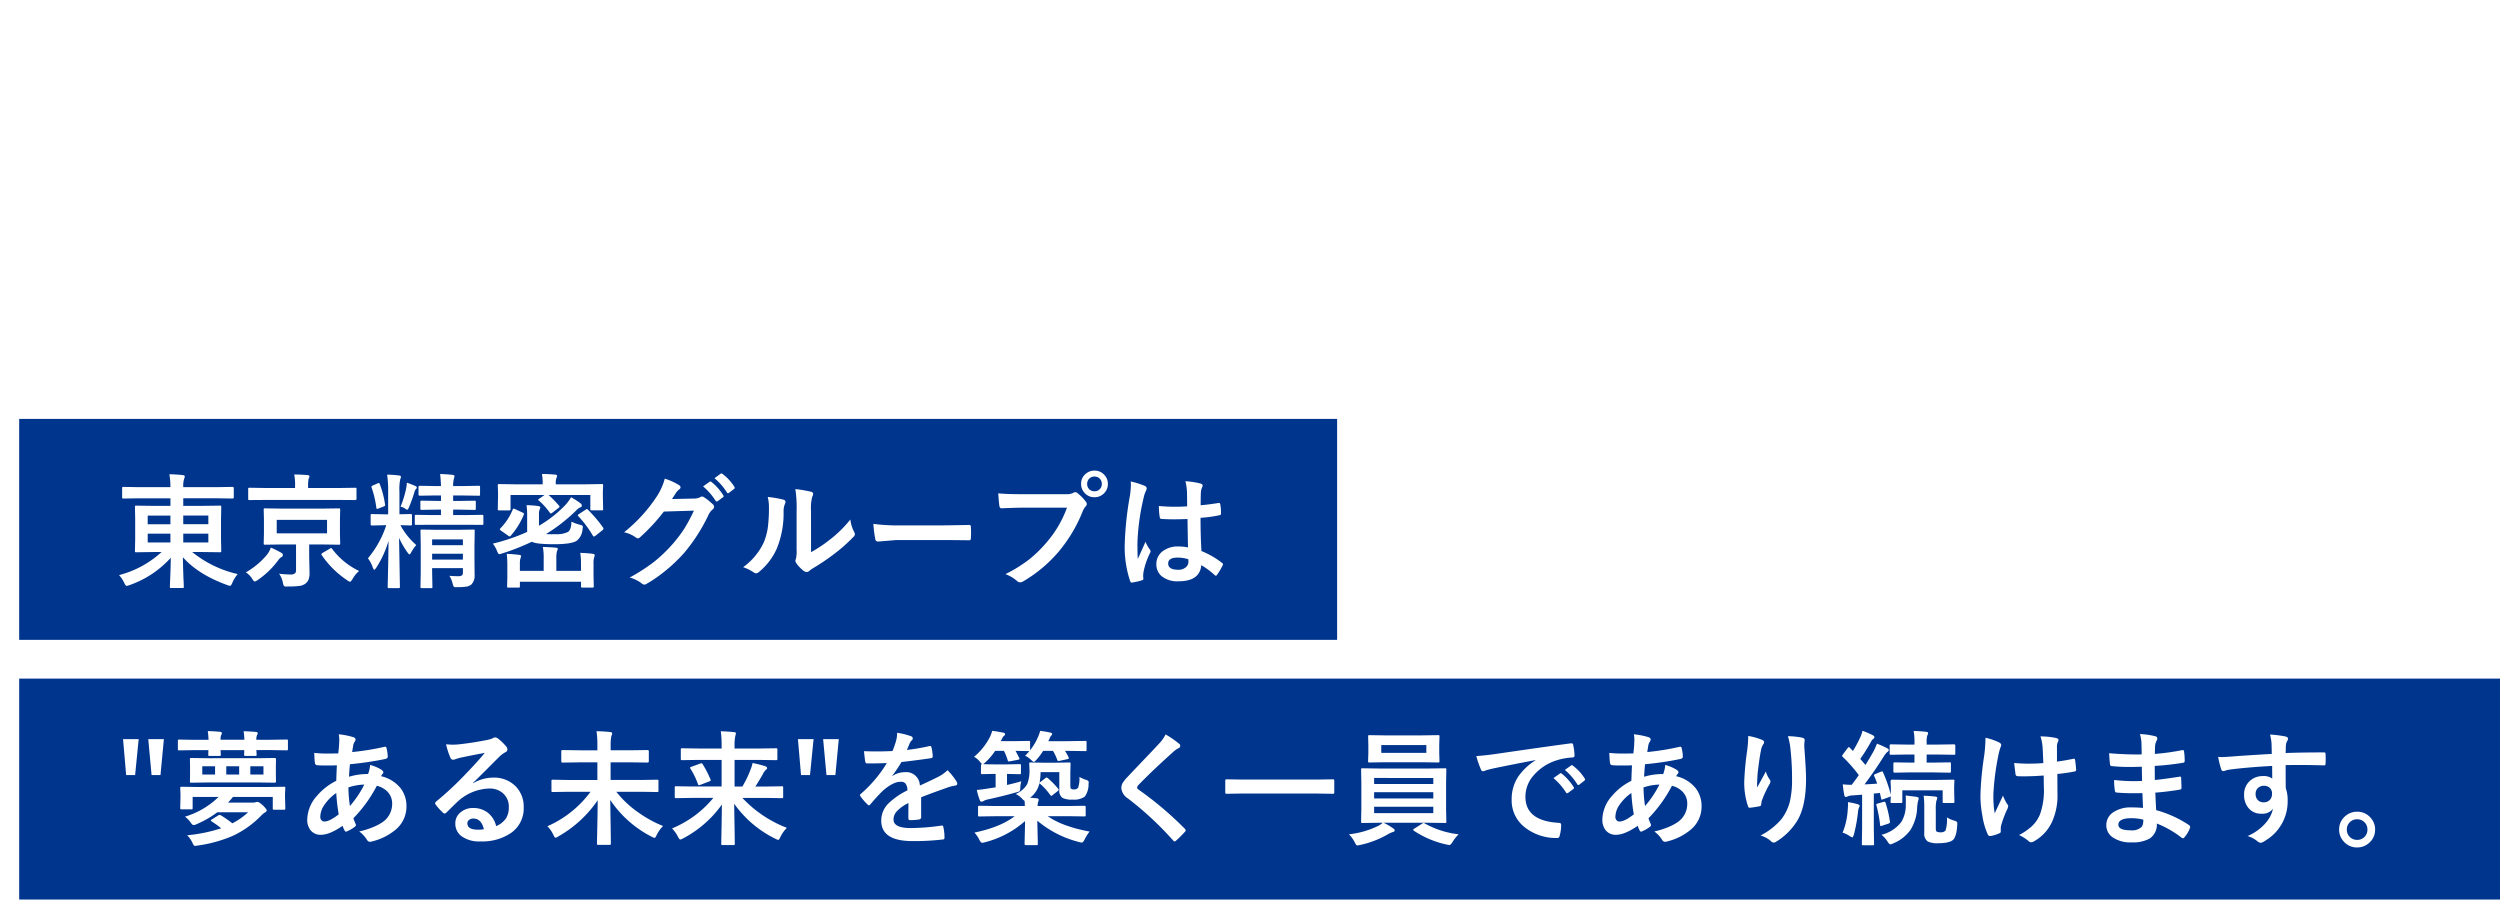
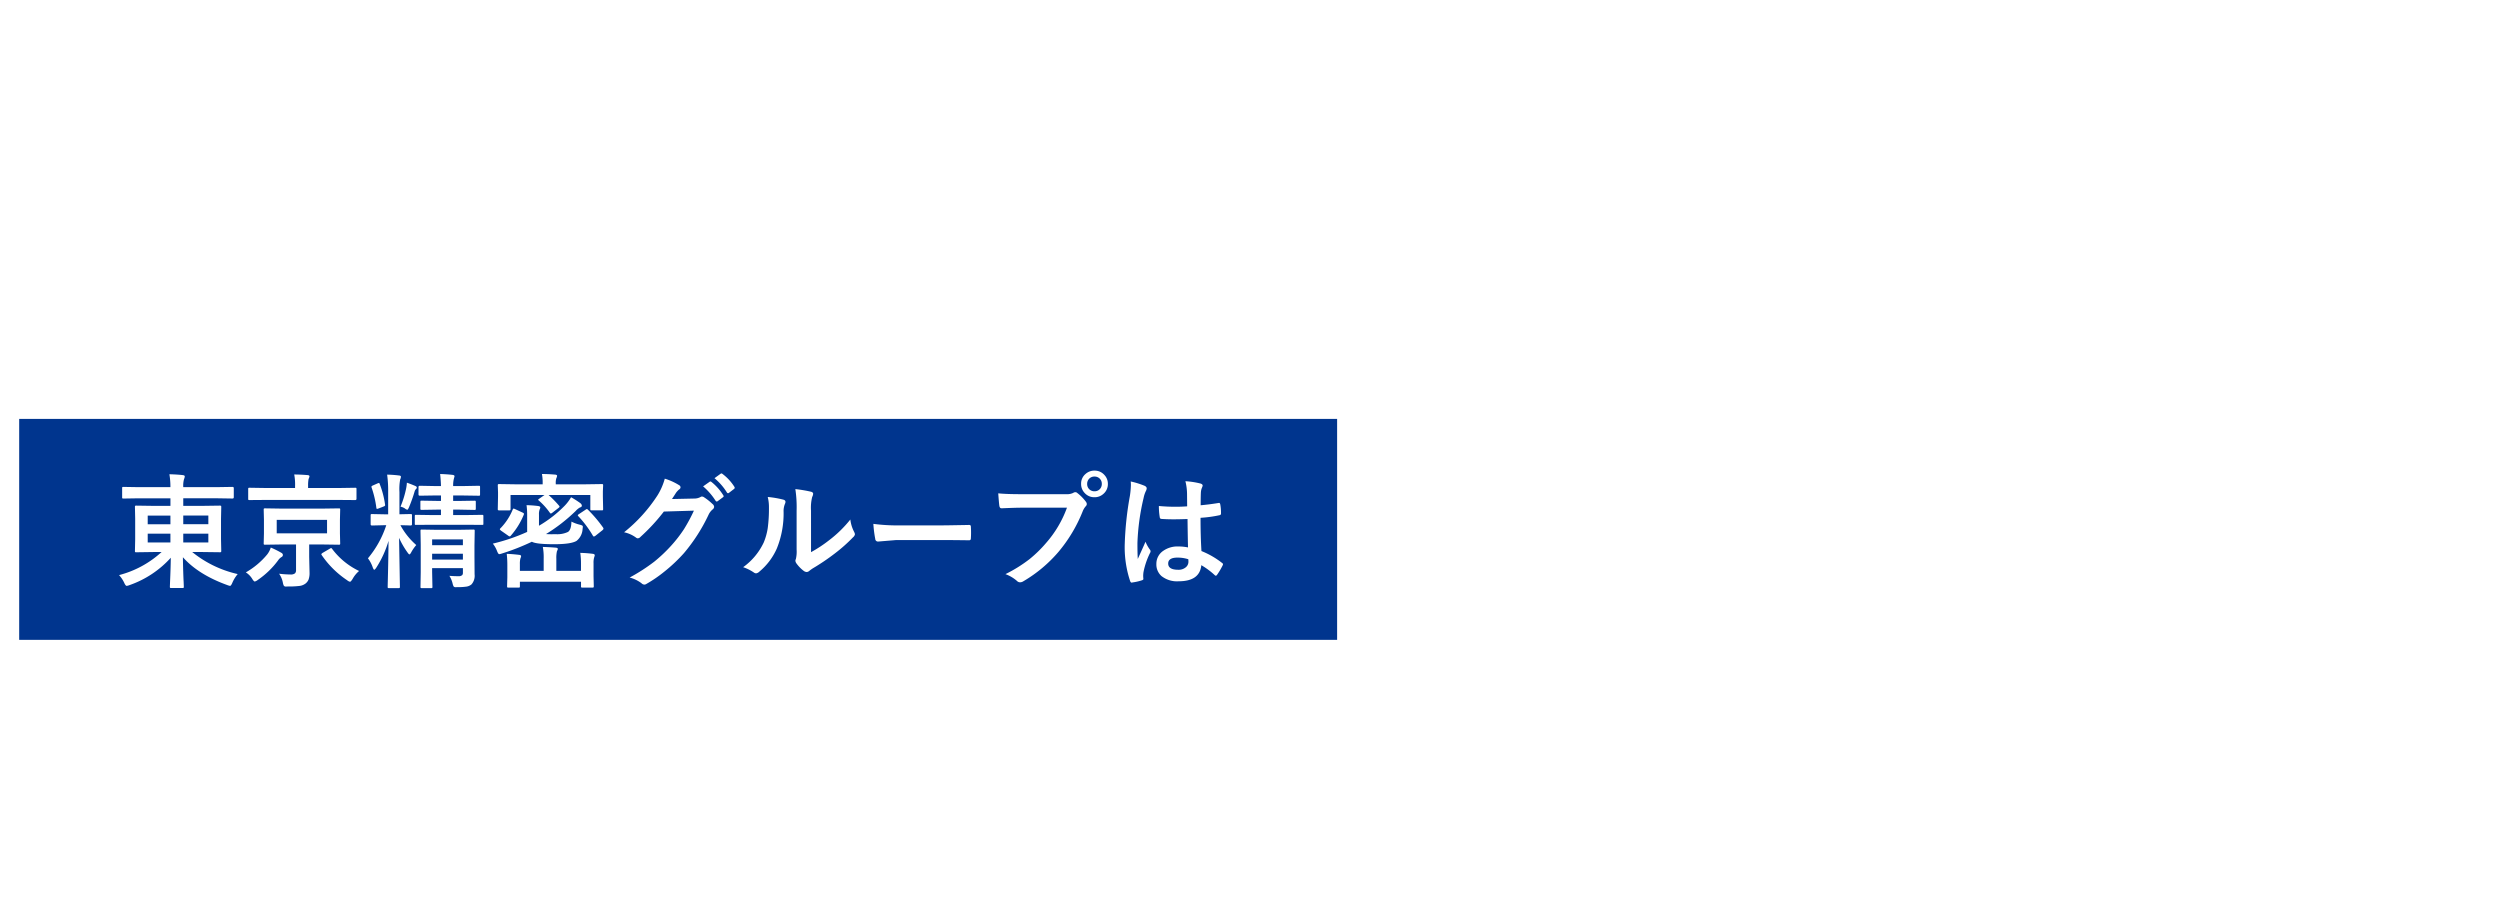
<svg xmlns="http://www.w3.org/2000/svg" width="644.95" height="232.068" viewBox="0 0 644.95 232.068">
  <defs>
    <filter id="Title_1" x="0" y="0" width="462.855" height="68.07" filterUnits="userSpaceOnUse">
      <feOffset dy="3" input="SourceAlpha" />
      <feGaussianBlur stdDeviation="3" result="blur" />
      <feFlood flood-color="#222" />
      <feComposite operator="in" in2="blur" />
      <feComposite in="SourceGraphic" />
    </filter>
  </defs>
  <g id="グループ_185746" data-name="グループ 185746" transform="translate(-155.05 -317.932)">
    <rect id="長方形_218735" data-name="長方形 218735" width="340" height="57" transform="translate(160 426)" fill="#00358e" />
-     <rect id="長方形_218738" data-name="長方形 218738" width="640" height="57" transform="translate(160 493)" fill="#00358e" />
    <g id="H1-60px" transform="translate(185.766 439.344)">
      <g id="グループ_167707" data-name="グループ 167707" transform="translate(-0.766 -33)">
        <path id="Title_1-2" data-name="Title 1" d="M5.844-20.641l-3.937.063q-.25,0-.3-.062a.538.538,0,0,1-.047-.281v-2.312q0-.25.063-.3a.538.538,0,0,1,.281-.047l3.938.063h8.172a19.157,19.157,0,0,0-.266-3.328q1.969.047,3.453.219.516.063.516.328a2.014,2.014,0,0,1-.187.7,6.246,6.246,0,0,0-.2,2.078h8.766l3.938-.062q.328,0,.328.344v2.313q0,.344-.328.344l-3.937-.062H17.328v1.953H22.3l4.438-.062q.281,0,.344.078a.63.63,0,0,1,.047.313l-.062,3v5.281l.063,3q0,.25-.062.3a.594.594,0,0,1-.328.055L22.3-6.781H19.641A28.549,28.549,0,0,0,31.375-1.094,8.762,8.762,0,0,0,30,1.125q-.344.828-.609.828a3.639,3.639,0,0,1-.734-.219Q21.2-.969,17.234-5.437q.031,2.484.141,5.344.016.422.047.938.047,1.172.047,1.3a.494.494,0,0,1-.062.313.583.583,0,0,1-.3.047H14.234q-.266,0-.312-.078a.488.488,0,0,1-.047-.281q0-.125.047-1.281.156-3.406.188-6.172A25.72,25.72,0,0,1,3.516,1.734a3.348,3.348,0,0,1-.766.219q-.3,0-.641-.766A7.9,7.9,0,0,0,.766-.828,25.851,25.851,0,0,0,11.734-6.781H9.656l-4.437.063q-.266,0-.312-.062a.583.583,0,0,1-.047-.3l.063-3v-5.281l-.062-3a.57.57,0,0,1,.063-.344.583.583,0,0,1,.3-.047l4.438.063h4.359v-1.953ZM23.8-9.25v-2.266H17.328V-9.25Zm0-6.937H17.328v2.234H23.8ZM8.156-9.25h5.859v-2.266H8.156Zm0-4.7h5.859v-2.234H8.156Zm34.688-4.031h10.2l4.406-.062q.266,0,.313.063a.583.583,0,0,1,.047.3l-.062,2.578v3.5l.063,2.578a.508.508,0,0,1-.055.3.508.508,0,0,1-.3.055l-4.406-.062H49.813V-5.5l.094,4.031a4.9,4.9,0,0,1-.25,1.781,2.566,2.566,0,0,1-.781,1.031,3.182,3.182,0,0,1-1.578.625,22.952,22.952,0,0,1-3.016.141l-.422.016a.666.666,0,0,1-.578-.2,2.721,2.721,0,0,1-.25-.766,5.93,5.93,0,0,0-.984-2.344,26.549,26.549,0,0,0,2.938.2A1.728,1.728,0,0,0,46.172-1.3a1.2,1.2,0,0,0,.25-.844V-8.734H42.844l-4.375.063a.57.57,0,0,1-.344-.062.583.583,0,0,1-.047-.3l.063-2.578v-3.5l-.062-2.578q0-.266.078-.312a.63.63,0,0,1,.313-.047Zm11.578,6.375v-3.469H41.438v3.469ZM38.531-20.219l-4.078.031a.531.531,0,0,1-.328-.062.408.408,0,0,1-.047-.25v-2.516q0-.25.063-.3a.689.689,0,0,1,.313-.047l4.078.063h7.641v-.547a13.78,13.78,0,0,0-.219-2.937q1.484,0,3.453.156.484.047.484.328a2.479,2.479,0,0,1-.234.672,9.285,9.285,0,0,0-.125,1.813v.516h8.063l4.063-.062a.494.494,0,0,1,.313.063.538.538,0,0,1,.047.281V-20.5q0,.313-.359.313l-4.062-.031ZM62.688-1.891A7.324,7.324,0,0,0,61.016.156q-.453.734-.672.734A1.7,1.7,0,0,1,59.609.5a24.158,24.158,0,0,1-6.562-6.484.456.456,0,0,1-.094-.234q0-.109.328-.344l1.844-1.078a.957.957,0,0,1,.359-.156q.125,0,.281.25A18.869,18.869,0,0,0,62.688-1.891Zm-29.219.359a19.887,19.887,0,0,0,5.5-4.609,5.634,5.634,0,0,0,.938-1.8,25.618,25.618,0,0,1,2.75,1.375.66.66,0,0,1,.375.547.635.635,0,0,1-.375.547,2.837,2.837,0,0,0-.875.859,21.7,21.7,0,0,1-5.2,5.016A2.362,2.362,0,0,1,35.8.828q-.266,0-.672-.672A5.137,5.137,0,0,0,33.469-1.531Zm52.516.891q1.063.094,2.3.094a1.337,1.337,0,0,0,1.031-.3,1.11,1.11,0,0,0,.156-.687V-2.625H81.531v1l.078,3.8a.494.494,0,0,1-.062.313.5.5,0,0,1-.266.047H78.875q-.25,0-.3-.078a.488.488,0,0,1-.047-.281l.063-3.734V-8.7l-.062-3.516q0-.266.063-.312a.538.538,0,0,1,.281-.047l3.844.063h5.594l3.813-.062a.57.57,0,0,1,.344.063.583.583,0,0,1,.047.3l-.062,3.766v2.813l.031,4.578a3.358,3.358,0,0,1-.8,2.625,2.657,2.657,0,0,1-1.25.563,14.619,14.619,0,0,1-2.375.141l-.422.016a.645.645,0,0,1-.562-.2,2.93,2.93,0,0,1-.266-.766A6.734,6.734,0,0,0,85.984-.641ZM81.531-4.828h7.938V-6.344H81.531Zm7.938-5.219H81.531v1.5h7.938ZM69.922-26.75a29.744,29.744,0,0,1,3.047.219q.516.047.516.328a1.891,1.891,0,0,1-.2.7,13.61,13.61,0,0,0-.187,3.234v5.75l2.875-.062q.25,0,.313.078a.63.63,0,0,1,.047.313v2.234q0,.328-.359.328l-.8-.031q-.812-.016-1.828-.047a18.417,18.417,0,0,0,4.094,5.125,10.3,10.3,0,0,0-1.312,1.891q-.281.516-.437.516-.172,0-.484-.453A22.316,22.316,0,0,1,73-10.437l.219,12.609q0,.25-.078.313a.583.583,0,0,1-.3.047H70.438a.531.531,0,0,1-.328-.062.583.583,0,0,1-.047-.3q0-.156.047-2.047.141-5.562.172-9.781a26.67,26.67,0,0,1-3.172,6.938q-.359.516-.516.516-.141,0-.375-.578a8.05,8.05,0,0,0-1.25-2.375A25.8,25.8,0,0,0,69.7-13.7h-.516l-3.156.078q-.359,0-.359-.328v-2.234a.57.57,0,0,1,.063-.344.583.583,0,0,1,.3-.047l3.156.063h1V-22.2A30.643,30.643,0,0,0,69.922-26.75Zm18.688,9.031H86.953v1.406h3.234l4.219-.062q.25,0,.3.078a.63.63,0,0,1,.047.313v1.891q0,.234-.062.281a.7.7,0,0,1-.281.031l-4.219-.031H81.672l-4.266.031a.531.531,0,0,1-.3-.047.447.447,0,0,1-.047-.266v-1.891a.57.57,0,0,1,.063-.344.538.538,0,0,1,.281-.047l4.266.063h2.141v-1.406H82.688l-3.828.063q-.266,0-.312-.062a.583.583,0,0,1-.047-.3v-1.656q0-.266.063-.312a.583.583,0,0,1,.3-.047l3.828.063h1.125v-1.406H82.406l-4.062.063q-.328,0-.328-.344v-1.859q0-.359.328-.359l4.063.078h1.406q-.047-1.656-.219-3.109,1.688.047,3.2.219.516.063.516.359,0,.016-.2.766a7.321,7.321,0,0,0-.156,1.766h2.516l4.078-.078q.25,0,.3.063a.583.583,0,0,1,.047.3v1.859q0,.25-.062.3a.538.538,0,0,1-.281.047l-4.078-.062H86.953v1.406h1.625l3.844-.062q.281,0,.328.063a.583.583,0,0,1,.047.3v1.656q0,.266-.062.313a.63.63,0,0,1-.312.047Zm-15.234-.766a25.171,25.171,0,0,0,1.484-4.875,10.335,10.335,0,0,0,.156-1.312q1.2.422,2.2.859.359.156.359.391a.574.574,0,0,1-.2.391,1.391,1.391,0,0,0-.375.672,39.261,39.261,0,0,1-1.437,4.031q-.281.641-.453.641a1.765,1.765,0,0,1-.641-.359A3.4,3.4,0,0,0,73.375-18.484Zm-4.344-.047-1.406.547a1.093,1.093,0,0,1-.312.078q-.141,0-.172-.3a26.083,26.083,0,0,0-1.219-5.187.906.906,0,0,1-.047-.234q0-.156.344-.312l1.234-.547a1.417,1.417,0,0,1,.359-.109q.109,0,.188.25a23.264,23.264,0,0,1,1.375,5.25.855.855,0,0,1,.031.188Q69.406-18.656,69.031-18.531Zm48.438,3.906a10.215,10.215,0,0,0,2.172.8,2.655,2.655,0,0,1,.625.219.39.39,0,0,1,.141.328,4.94,4.94,0,0,1-.062.547,4.157,4.157,0,0,1-1.562,3.078q-1.422.859-5.8.859-4.625,0-5.719-.641a58.917,58.917,0,0,1-7.812,3.063,2.61,2.61,0,0,1-.609.141q-.25,0-.547-.75a7.245,7.245,0,0,0-1.109-1.969,48.9,48.9,0,0,0,8.859-3.016v-4.25a20.038,20.038,0,0,0-.156-2.656,28.129,28.129,0,0,1,2.969.219q.578.094.578.359a1.057,1.057,0,0,1-.156.5,3.507,3.507,0,0,0-.187,1.375v2.859a31.4,31.4,0,0,0,6.625-5.156,11.329,11.329,0,0,0,1.656-2.2,22.871,22.871,0,0,1,2.391,1.531.927.927,0,0,1,.391.641q0,.344-.516.484a4.19,4.19,0,0,0-1.078.891,43.34,43.34,0,0,1-7.656,5.953q.563.047,1.406.047.484,0,1.063-.016a6.444,6.444,0,0,0,3.2-.578Q117.422-12.531,117.469-14.625Zm3.625-9.625,4.188-.062q.266,0,.313.063a.538.538,0,0,1,.047.281l-.062,1.547v1.313l.063,3.188a.57.57,0,0,1-.062.344.583.583,0,0,1-.3.047h-2.625q-.219,0-.266-.078a.63.63,0,0,1-.047-.312V-21.5H111.563a27.014,27.014,0,0,1,2.7,2.75.5.5,0,0,1,.141.266q0,.109-.25.313l-1.609,1.25a1.673,1.673,0,0,1-.375.219q-.094,0-.3-.25a17.277,17.277,0,0,0-2.812-3.109q-.172-.125-.172-.2,0-.094.328-.312l1.313-.922h-8.766v3.578q0,.281-.078.344a.63.63,0,0,1-.312.047H98.859q-.281,0-.344-.078a.63.63,0,0,1-.047-.312l.063-3.187V-22.2l-.062-1.766q0-.25.078-.3a.63.63,0,0,1,.313-.047l4.188.063h7v-.3a12.492,12.492,0,0,0-.187-2.359q1.578,0,3.391.156.516.047.516.313a1.907,1.907,0,0,1-.187.609,3.872,3.872,0,0,0-.156,1.328v.25ZM119.75-6.562a30.118,30.118,0,0,1,3.281.25q.453.063.453.391a3.984,3.984,0,0,1-.156.547,4.749,4.749,0,0,0-.156,1.469V-.516l.063,2.563q0,.25-.078.3a.63.63,0,0,1-.312.047H120.3a.494.494,0,0,1-.312-.062.538.538,0,0,1-.047-.281V.891H104.172V2.047q0,.25-.062.3a.583.583,0,0,1-.3.047h-2.594q-.25,0-.3-.062a.538.538,0,0,1-.047-.281l.063-2.312v-3.25a24.483,24.483,0,0,0-.156-2.8q1.469.047,3.25.266.453.047.453.344a.9.9,0,0,1-.078.344,1.355,1.355,0,0,0-.109.3,5.292,5.292,0,0,0-.125,1.344v1.8h6.141V-5.062a14.687,14.687,0,0,0-.219-3.031q1.688.047,3.359.188.516.047.516.359a4.208,4.208,0,0,1-.234.563,7.654,7.654,0,0,0-.156,1.922v3.141h6.359V-3.875A18.347,18.347,0,0,0,119.75-6.562ZM102.313-17.719q.094-.266.219-.266a1.2,1.2,0,0,1,.391.125l1.953.906q.344.156.344.328a.72.72,0,0,1-.062.25A19.03,19.03,0,0,1,101.828-11a.378.378,0,0,1-.281.188.691.691,0,0,1-.391-.187l-1.828-1.281Q99-12.531,99-12.656a.384.384,0,0,1,.141-.234A14.91,14.91,0,0,0,102.313-17.719Zm19.391,0a34.966,34.966,0,0,1,3.938,4.641.63.63,0,0,1,.094.281q0,.156-.266.391l-1.812,1.438a1.062,1.062,0,0,1-.391.188q-.109,0-.25-.187A27.7,27.7,0,0,0,119.266-16a.428.428,0,0,1-.156-.25q0-.125.313-.328l1.672-1.109a1.243,1.243,0,0,1,.359-.187A.6.6,0,0,1,121.7-17.719Zm21.7-2.734,5.75-.125a3.34,3.34,0,0,0,1.609-.391.63.63,0,0,1,.406-.125.951.951,0,0,1,.516.188,14.528,14.528,0,0,1,2.172,1.734,1,1,0,0,1,.422.734.906.906,0,0,1-.391.672,3.987,3.987,0,0,0-1.047,1.375A44.846,44.846,0,0,1,146.5-6.5a41.137,41.137,0,0,1-5.047,4.766,33.869,33.869,0,0,1-4.672,3.2.961.961,0,0,1-.516.156,1.128,1.128,0,0,1-.734-.359A8.745,8.745,0,0,0,132.484-.2,46.468,46.468,0,0,0,138.844-4.3a38.7,38.7,0,0,0,4.3-4.062,34.407,34.407,0,0,0,3.375-4.344,43.539,43.539,0,0,0,2.547-4.75l-7.75.234a49.553,49.553,0,0,1-6.047,6.547.964.964,0,0,1-.672.359.751.751,0,0,1-.469-.187,7.911,7.911,0,0,0-3.078-1.375,39.982,39.982,0,0,0,8.609-9.5,16.05,16.05,0,0,0,1.891-4.328,15.571,15.571,0,0,1,3.734,1.7.632.632,0,0,1,.328.531.636.636,0,0,1-.359.547,4.892,4.892,0,0,0-.8.859Q144.109-21.516,143.406-20.453Zm8.031-3.266,1.688-1.187a.294.294,0,0,1,.188-.078.506.506,0,0,1,.3.141,13.493,13.493,0,0,1,3.031,3.422.456.456,0,0,1,.094.234.347.347,0,0,1-.187.281l-1.344,1a.468.468,0,0,1-.25.094.382.382,0,0,1-.3-.2A16.5,16.5,0,0,0,151.438-23.719Zm2.938-2.109,1.594-1.156a.418.418,0,0,1,.2-.078.5.5,0,0,1,.281.141,12.384,12.384,0,0,1,3.047,3.3.484.484,0,0,1,.094.266.4.4,0,0,1-.187.313l-1.281.984a.441.441,0,0,1-.266.109.347.347,0,0,1-.281-.2A15.14,15.14,0,0,0,154.375-25.828ZM179.281-6.75a33.409,33.409,0,0,0,4.547-2.984,30.9,30.9,0,0,0,5.594-5.437,9.052,9.052,0,0,0,1,3.234,2.428,2.428,0,0,1,.188.547,1.271,1.271,0,0,1-.484.8,40.963,40.963,0,0,1-4.734,4.2A56.731,56.731,0,0,1,179.7-2.547q-.453.3-.922.672a1.036,1.036,0,0,1-.656.25,1.453,1.453,0,0,1-.672-.25,9,9,0,0,1-1.922-1.953,1.43,1.43,0,0,1-.281-.672,1.081,1.081,0,0,1,.125-.484,8.293,8.293,0,0,0,.188-2.437V-17.437a30.8,30.8,0,0,0-.328-5.578,33.829,33.829,0,0,1,4.016.672q.578.141.578.547a2.035,2.035,0,0,1-.25.813,11.561,11.561,0,0,0-.3,3.547ZM168.109-20.984a25.176,25.176,0,0,1,4.063.7q.516.141.516.578a1.123,1.123,0,0,1-.094.406,4.876,4.876,0,0,0-.391,2.172,24.1,24.1,0,0,1-1.734,9.406A16.265,16.265,0,0,1,165.922-1.7a1.5,1.5,0,0,1-.828.422,1.142,1.142,0,0,1-.609-.25,11.407,11.407,0,0,0-2.719-1.344,16.458,16.458,0,0,0,5.313-6.375,15.8,15.8,0,0,0,1.031-3.7,38.419,38.419,0,0,0,.313-5.344A10.58,10.58,0,0,0,168.109-20.984Zm27.25,6.938a47.251,47.251,0,0,0,6.906.391h10.313q1.516,0,3.906-.047,3.047-.047,3.453-.062h.156q.422,0,.422.453.047.734.047,1.516,0,.766-.047,1.5,0,.484-.453.484h-.125q-4.8-.062-7.141-.062H201.281l-4.7.391a.7.7,0,0,1-.734-.672A30.431,30.431,0,0,1,195.359-14.047Zm32.219-7.875q2.016.219,6.141.219h11.422a3.633,3.633,0,0,0,1.766-.328.988.988,0,0,1,.547-.187.723.723,0,0,1,.531.219,11.42,11.42,0,0,1,2.188,2.219,1.1,1.1,0,0,1,.25.625.889.889,0,0,1-.312.609,4.558,4.558,0,0,0-.75,1.266,37.99,37.99,0,0,1-6.2,10.406A35.484,35.484,0,0,1,234.078.75a1.608,1.608,0,0,1-.875.281,1.105,1.105,0,0,1-.8-.359,9.444,9.444,0,0,0-2.969-1.75,36.568,36.568,0,0,0,6.2-3.859,32.234,32.234,0,0,0,4.25-4.141,28.488,28.488,0,0,0,5.422-9.141H233.75q-1.812,0-5.281.156-.5.031-.609-.641Q227.75-19.5,227.578-21.922Zm24.828-5.859a3.3,3.3,0,0,1,2.563,1.125,3.28,3.28,0,0,1,.891,2.3,3.284,3.284,0,0,1-1.141,2.563,3.333,3.333,0,0,1-2.312.875,3.3,3.3,0,0,1-2.562-1.125,3.3,3.3,0,0,1-.891-2.312,3.225,3.225,0,0,1,1.141-2.562A3.367,3.367,0,0,1,252.406-27.781Zm0,1.531a1.821,1.821,0,0,0-1.422.609,1.87,1.87,0,0,0-.469,1.281,1.839,1.839,0,0,0,.609,1.438,1.834,1.834,0,0,0,1.281.469,1.821,1.821,0,0,0,1.422-.609,1.891,1.891,0,0,0,.469-1.3,1.821,1.821,0,0,0-.609-1.422A1.834,1.834,0,0,0,252.406-26.25ZM276.531-7.969q-.062-2.641-.125-7.328-2.25.078-3.516.078-1.719,0-3.078-.094-.531,0-.562-.422a17.032,17.032,0,0,1-.234-2.922q2.125.2,4.266.2,1.5,0,3.031-.109l-.031-3.359a14.231,14.231,0,0,0-.422-3.125,20.919,20.919,0,0,1,3.875.594q.578.172.578.547a2.124,2.124,0,0,1-.187.547,3.72,3.72,0,0,0-.266,1.125q-.062,1.078-.062,3.391,2.141-.187,4.547-.578a.878.878,0,0,1,.2-.031q.234,0,.313.406a11.257,11.257,0,0,1,.188,2.281.424.424,0,0,1-.359.484,31.809,31.809,0,0,1-4.922.672q0,4.719.234,8.578a21.659,21.659,0,0,1,5.313,3.063q.25.172.25.328a.945.945,0,0,1-.094.313A18.394,18.394,0,0,1,284-.859a.419.419,0,0,1-.3.188.431.431,0,0,1-.281-.156,19.684,19.684,0,0,0-3.453-2.562Q279.562.766,274.109.766a6.445,6.445,0,0,1-4.437-1.359,3.988,3.988,0,0,1-1.3-3.109,4.013,4.013,0,0,1,1.8-3.406,6.371,6.371,0,0,1,3.813-1.109A12.8,12.8,0,0,1,276.531-7.969Zm.078,3.047a9.131,9.131,0,0,0-2.781-.422q-2.406,0-2.406,1.531,0,1.609,2.594,1.609a2.844,2.844,0,0,0,2-.687,1.828,1.828,0,0,0,.625-1.391A5.343,5.343,0,0,0,276.609-4.922ZM261.75-24.984a21.325,21.325,0,0,1,3.641,1.141q.484.266.484.641a1.7,1.7,0,0,1-.219.7,7.387,7.387,0,0,0-.578,1.766,58.084,58.084,0,0,0-1.594,11.656q0,2.75.094,4.094.234-.531,1.047-2.328.578-1.266.938-2.125a9.379,9.379,0,0,0,1.125,2.016.734.734,0,0,1,.188.453,1.01,1.01,0,0,1-.187.516,19.587,19.587,0,0,0-1.641,4.859,7.026,7.026,0,0,0-.078.984,7,7,0,0,0,.047.719V.172q0,.219-.391.344a13.111,13.111,0,0,1-2.391.547.923.923,0,0,1-.25.047q-.234,0-.391-.422a27.6,27.6,0,0,1-1.375-9.766,83.047,83.047,0,0,1,1.313-12.141,21.827,21.827,0,0,0,.266-2.875A7.8,7.8,0,0,0,261.75-24.984Z" transform="translate(0 60.781)" fill="#fff" />
      </g>
    </g>
    <g id="H1-60px-2" data-name="H1-60px" transform="translate(186.797 506.445)">
      <g id="グループ_167707-2" data-name="グループ 167707" transform="translate(-1.797 -33)">
-         <path id="Title_1-3" data-name="Title 1" d="M5.828-24.766,4.906-15.5H2.594l-.8-9.266Zm6.5,0L11.453-15.5h-2.3L8.3-24.766Zm26.75,12.344,4.219-.062q.266,0,.313.063a.583.583,0,0,1,.047.3l-.078,1.313v.953l.078,2.938a.508.508,0,0,1-.055.3.508.508,0,0,1-.3.055H40.766q-.25,0-.3-.062a.583.583,0,0,1-.047-.3V-9.859H30.141a16.691,16.691,0,0,1-1.281,1.469h6.375a2.469,2.469,0,0,0,.734-.094,1.69,1.69,0,0,1,.484-.094q.438,0,1.438.922.953.938.953,1.25a.553.553,0,0,1-.391.516,5.315,5.315,0,0,0-1.047.875,24.939,24.939,0,0,1-7.312,5.2,34.977,34.977,0,0,1-9.062,2.5,4.463,4.463,0,0,1-.609.078.477.477,0,0,1-.406-.187,5.138,5.138,0,0,1-.3-.562A7.149,7.149,0,0,0,18.344.031a40.559,40.559,0,0,0,8.766-1.8,22.159,22.159,0,0,0-2.437-1.75q-.219-.141-.219-.266,0-.141.313-.312l1.547-.969a.87.87,0,0,1,.391-.172.846.846,0,0,1,.313.109,29.505,29.505,0,0,1,2.969,2.078,17.86,17.86,0,0,0,4.063-2.844H26.109A26.392,26.392,0,0,1,20.8-2.844a2.371,2.371,0,0,1-.8.25q-.3,0-.7-.578a6.853,6.853,0,0,0-1.531-1.594,21.09,21.09,0,0,0,8.672-5.094H19.75v2.813q0,.281-.078.344a.488.488,0,0,1-.281.047H16.922q-.266,0-.328-.078a.63.63,0,0,1-.047-.312l.063-2.844v-.734l-.062-1.5q0-.266.078-.312a.63.63,0,0,1,.313-.047l4.219.063Zm-2.594-7.422,4.438-.062q.328,0,.328.359l-.031,1.906v1.875l.031,1.906a.29.29,0,0,1-.328.328l-4.437-.062H23.813l-4.453.063q-.234,0-.281-.062a.639.639,0,0,1-.031-.266l.031-1.906v-1.875l-.031-1.906a.576.576,0,0,1,.047-.312.447.447,0,0,1,.266-.047l4.453.063Zm1.531,4.2v-2.125H34.625v2.125Zm-9.594,0H31.75v-2.125H28.422Zm-6.187,0h3.3v-2.125h-3.3Zm1.422-11.2q1.891.047,3.156.188.484.063.484.359a1.164,1.164,0,0,1-.187.469,2.991,2.991,0,0,0-.156,1.219h6.141a17.173,17.173,0,0,0-.2-2.2q1.969.063,3.2.188.453.063.453.359a1.218,1.218,0,0,1-.187.438,2.743,2.743,0,0,0-.172,1.219h3.75l4.031-.062a.494.494,0,0,1,.313.063.538.538,0,0,1,.047.281v2.094q0,.25-.078.3a.488.488,0,0,1-.281.047l-4.031-.062h-3.75q.016.359.047.813.016.281.016.344,0,.25-.062.3a.63.63,0,0,1-.312.047h-2.5q-.25,0-.3-.062a.538.538,0,0,1-.047-.281l.031-1.156H26.953q.016.375.047.813.016.281.016.344,0,.25-.078.3a.63.63,0,0,1-.312.047H24.156a.531.531,0,0,1-.328-.062.538.538,0,0,1-.047-.281l.031-1.156H20.328l-4.031.063q-.266,0-.312-.062a.538.538,0,0,1-.047-.281v-2.094q0-.25.063-.3a.583.583,0,0,1,.3-.047l4.031.063h3.516A20.769,20.769,0,0,0,23.656-26.844Zm33.781.828a19.1,19.1,0,0,1,3.75.734q.578.2.578.578a.821.821,0,0,1-.156.516,2.5,2.5,0,0,0-.453,1.156q-.047.25-.141.859-.063.453-.125.734a65.729,65.729,0,0,0,8.328-1.344.918.918,0,0,1,.219-.031q.25,0,.328.359a10.073,10.073,0,0,1,.313,2.172q0,.516-.672.641A81.4,81.4,0,0,1,60.328-18.3q-.2,1.969-.234,3.234a16.338,16.338,0,0,1,4.906-.7,7.69,7.69,0,0,0,.531-2.344,10.919,10.919,0,0,1,2.844,1.188q.578.375.578.7a.592.592,0,0,1-.187.391,2.621,2.621,0,0,0-.406.625,9,9,0,0,1,5.031,3.094,7.466,7.466,0,0,1,1.516,4.719,7.708,7.708,0,0,1-2.859,6.031,14.893,14.893,0,0,1-6.031,2.984,2.036,2.036,0,0,1-.531.094q-.531,0-.875-.687A7.948,7.948,0,0,0,62.719-.953a20.379,20.379,0,0,0,3.594-1.125A12.56,12.56,0,0,0,68.656-3.3a5.686,5.686,0,0,0,2.563-4.8,4.336,4.336,0,0,0-1.328-3.234,5.711,5.711,0,0,0-2.625-1.406,34.793,34.793,0,0,1-6.047,8.375,15.337,15.337,0,0,0,.563,1.453.755.755,0,0,1,.094.328q0,.219-.344.469A9.318,9.318,0,0,1,59.609-1a.741.741,0,0,1-.312.109q-.156,0-.328-.266a6.437,6.437,0,0,1-.531-1.25Q55.094-.094,52.859-.094a3.267,3.267,0,0,1-2.7-1.187,4.3,4.3,0,0,1-.844-2.781,9.432,9.432,0,0,1,2.547-6.125A15.523,15.523,0,0,1,56.8-14.016q.047-1.719.156-4-1.172.047-2.141.047l-1.141-.016a15.407,15.407,0,0,1-1.828-.062q-.531-.047-.578-.734A12.187,12.187,0,0,1,51.172-20q-.047-.937-.062-1.219a29.354,29.354,0,0,0,3.375.172q.312,0,2.828-.031a33.786,33.786,0,0,0,.266-3.5A7.312,7.312,0,0,0,57.438-26.016Zm2.891,18.5a26.322,26.322,0,0,0,3.7-5.531,14.032,14.032,0,0,0-4.094.734A33.977,33.977,0,0,0,60.328-7.516ZM56.8-10.875a11.794,11.794,0,0,0-3.125,3.156,5.568,5.568,0,0,0-1,2.984,1.236,1.236,0,0,0,.359.938.954.954,0,0,0,.7.281q1.344,0,3.7-1.859A45.9,45.9,0,0,1,56.8-10.875ZM95.109-21.219q-3,.547-6.187,1.219a9.483,9.483,0,0,0-1.344.391,1.818,1.818,0,0,1-.641.156.757.757,0,0,1-.7-.547,18.1,18.1,0,0,1-1.109-3.453,13.015,13.015,0,0,0,1.734.109q.625,0,1.234-.047,3.3-.328,7.266-1.094a7.915,7.915,0,0,0,1.75-.484,1.57,1.57,0,0,1,.609-.25,1.273,1.273,0,0,1,.734.25,12.624,12.624,0,0,1,2.141,2.047,1.207,1.207,0,0,1,.359.781.812.812,0,0,1-.547.766A7.03,7.03,0,0,0,99-20.359q-.984.969-3.641,3.641-1.984,1.984-3.266,3.219l.031.094a10.225,10.225,0,0,1,5.094-1.437,7.819,7.819,0,0,1,6,2.391,7.5,7.5,0,0,1,1.938,5.3,7.7,7.7,0,0,1-3.422,6.688,13.236,13.236,0,0,1-7.75,2.078A7.675,7.675,0,0,1,89.016.2a4.025,4.025,0,0,1-1.5-3.3A3.528,3.528,0,0,1,89-5.984,4.774,4.774,0,0,1,92.031-7a6.038,6.038,0,0,1,4.031,1.344,6.212,6.212,0,0,1,1.984,3.328,5.694,5.694,0,0,0,2.578-2.062,5.308,5.308,0,0,0,.688-2.812,4.569,4.569,0,0,0-1.578-3.672,5.144,5.144,0,0,0-3.453-1.156,12.567,12.567,0,0,0-8.187,3.391q-.609.563-2.781,2.719-.359.359-.547.359a.822.822,0,0,1-.484-.281,13.923,13.923,0,0,1-1.875-2.094A.4.4,0,0,1,82.3-8.2a.73.73,0,0,1,.266-.469,82.4,82.4,0,0,0,7.578-7.062Q93.406-19.109,95.109-21.219ZM94.875-1.531q-.641-2.75-2.719-2.75A1.631,1.631,0,0,0,91-3.875a1.037,1.037,0,0,0-.375.813q0,1.656,2.781,1.656A7.725,7.725,0,0,0,94.875-1.531Zm21.891-9.656-4.094.063a.494.494,0,0,1-.312-.062.538.538,0,0,1-.047-.281v-2.484q0-.25.063-.3a.583.583,0,0,1,.3-.047l4.094.063h7.391v-4.547h-4.578l-4.422.063q-.313,0-.312-.344v-2.547q0-.344.313-.344l4.422.063h4.578v-1.125a24.386,24.386,0,0,0-.219-3.8q2.094.047,3.516.219.516.047.516.359a1.33,1.33,0,0,1-.109.453,1.882,1.882,0,0,0-.125.375,12.515,12.515,0,0,0-.156,2.328v1.188H132.7l4.406-.062q.328,0,.328.344v2.547q0,.344-.328.344l-4.406-.062h-5.125v4.547h7.875l4.094-.062q.281,0,.328.063a.538.538,0,0,1,.047.281v2.484a.47.47,0,0,1-.055.289.549.549,0,0,1-.32.055l-4.094-.062h-6.406a26.079,26.079,0,0,0,5.641,5.3,30.122,30.122,0,0,0,6.422,3.531,8.632,8.632,0,0,0-1.656,2.328q-.312.734-.547.734a3.165,3.165,0,0,1-.766-.312,28.387,28.387,0,0,1-10.656-9.469q.016,1.375.109,7.188.047,3.172.047,4.031a.494.494,0,0,1-.062.313.538.538,0,0,1-.281.047h-2.891q-.25,0-.3-.078a.488.488,0,0,1-.047-.281q0-.438.094-4.781.078-3.8.094-6.375A30.155,30.155,0,0,1,114.109.313a2.021,2.021,0,0,1-.734.359q-.219,0-.578-.766a7.6,7.6,0,0,0-1.531-2.2,27.5,27.5,0,0,0,11.125-8.891Zm31.781,1.578-4.078.063q-.25,0-.3-.078a.583.583,0,0,1-.047-.3v-2.344q0-.25.063-.3a.538.538,0,0,1,.281-.047l4.078.063h7.672v-6.859h-5.891l-4.281.063a.494.494,0,0,1-.312-.062.538.538,0,0,1-.047-.281v-2.375q0-.25.078-.3a.488.488,0,0,1,.281-.047l4.281.063h5.891v-.672A26.976,26.976,0,0,0,156-26.8q1.969.063,3.453.234.453.031.453.313,0,.047-.2.891a11.8,11.8,0,0,0-.156,2.313v.7h6.375l4.281-.062q.281,0,.328.063a.425.425,0,0,1,.063.281v2.375q0,.25-.078.3a.63.63,0,0,1-.312.047l-4.281-.062h-6.375v6.859h2.016a26.66,26.66,0,0,0,2.109-4.359,8.691,8.691,0,0,0,.516-1.7,26.712,26.712,0,0,1,3.234.813q.516.172.516.5a.45.45,0,0,1-.3.422,3.758,3.758,0,0,0-.8,1.156q-1.141,1.984-1.922,3.172h2.75l4.063-.062a.494.494,0,0,1,.313.063.538.538,0,0,1,.047.281v2.344a.552.552,0,0,1-.055.313q-.055.063-.3.063l-4.062-.062h-6.109a30.936,30.936,0,0,0,11.484,7.719A8.632,8.632,0,0,0,171.391.438q-.359.8-.578.8a3.684,3.684,0,0,1-.734-.312,28.1,28.1,0,0,1-10.625-9.031q.031,2.188.109,6.813.047,2.891.047,3.5,0,.25-.062.3a.538.538,0,0,1-.281.047h-2.8q-.25,0-.3-.062a.538.538,0,0,1-.047-.281q0-.359.078-4.2.063-3.438.078-5.906A28.547,28.547,0,0,1,146.3.828a3.165,3.165,0,0,1-.766.313q-.2,0-.609-.766a8.534,8.534,0,0,0-1.5-2.109,27.292,27.292,0,0,0,10.656-7.875Zm2.781-8.687a26.487,26.487,0,0,1,2.016,3.922.749.749,0,0,1,.047.219q0,.172-.375.3l-2.3.875a1.216,1.216,0,0,1-.344.094q-.156,0-.266-.281a19.167,19.167,0,0,0-1.922-3.953.565.565,0,0,1-.109-.266q0-.156.375-.266l2.234-.812a1.091,1.091,0,0,1,.328-.078Q151.172-18.547,151.328-18.3Zm28.609-6.469-.922,9.266H176.7l-.8-9.266Zm6.5,0-.875,9.266h-2.3l-.859-9.266Zm15.047-1.641a17.917,17.917,0,0,1,3.641.906.537.537,0,0,1,.391.547.564.564,0,0,1-.219.469,2.376,2.376,0,0,0-.547.766q-.063.156-.2.469-.281.672-.547,1.266a51.738,51.738,0,0,0,5.828-1,1.356,1.356,0,0,1,.188-.016q.25,0,.328.344a11.1,11.1,0,0,1,.328,2.3v.094q0,.344-.547.422-3.734.547-7.5.969a41.46,41.46,0,0,1-2.391,3.547l.031.063a5.785,5.785,0,0,1,3.2-.984,3.524,3.524,0,0,1,3.891,3.453q3.281-1.516,4.719-2.25a9.471,9.471,0,0,0,2.422-1.719,17.6,17.6,0,0,1,2.25,2.813,1.342,1.342,0,0,1,.25.7q0,.359-.484.453a10.491,10.491,0,0,0-1.953.484q-4.7,1.656-6.875,2.547v5.156q0,.484-.609.578a15.378,15.378,0,0,1-2.266.156q-.422,0-.422-.516,0-2.75.031-3.891a9.835,9.835,0,0,0-3.109,2.234,3.085,3.085,0,0,0-.75,2.016q0,2.2,4.438,2.2a57.048,57.048,0,0,0,7.969-.641h.094q.312,0,.344.359a12.006,12.006,0,0,1,.3,2.625V.625q0,.484-.359.484a62.9,62.9,0,0,1-7.922.422q-8.031,0-8.031-5.281a6.205,6.205,0,0,1,1.781-4.359,18.458,18.458,0,0,1,4.969-3.437,3.084,3.084,0,0,0-.484-1.766,1.538,1.538,0,0,0-1.25-.453h-.187q-1.859.078-4.422,2.313-1.484,1.453-3.2,3.484-.234.281-.391.281-.125,0-.344-.219a13.761,13.761,0,0,1-1.828-2.109.537.537,0,0,1-.125-.3.464.464,0,0,1,.219-.344,32.992,32.992,0,0,0,6.7-7.937q-2.234.094-5.125.094-.359,0-.453-.516-.109-.609-.312-2.641,1.531.063,3.219.063,2.031,0,4.141-.109a26.271,26.271,0,0,0,.953-2.75A8.149,8.149,0,0,0,201.484-26.406Zm38.906,11.719a21.71,21.71,0,0,1,2.656,2.719.569.569,0,0,1,.141.281q0,.125-.312.359l-1.281,1a.7.7,0,0,1-.344.188q-.078,0-.266-.219a15.629,15.629,0,0,0-2.547-2.828.411.411,0,0,1-.234-.25,6.248,6.248,0,0,1-2.422,3.781q.531.031,1.781.156.453.047.453.391a2.112,2.112,0,0,1-.156.563,3.885,3.885,0,0,0-.125,1.031H245.7l4.094-.062q.344,0,.344.313v2.078a.508.508,0,0,1-.055.3.47.47,0,0,1-.289.055L245.7-4.891h-5.344q3.7,2.641,10.781,3.969a11.828,11.828,0,0,0-1.281,2.047q-.422.8-.719.8a4.093,4.093,0,0,1-.719-.156,26.732,26.732,0,0,1-10.766-5.5l.141,5.953q0,.25-.062.3a.583.583,0,0,1-.3.047h-2.75q-.312,0-.312-.344,0-.016.047-2.109.063-1.875.078-3.75a24.86,24.86,0,0,1-10.344,5.469,4.008,4.008,0,0,1-.734.141q-.312,0-.734-.812a7.47,7.47,0,0,0-1.25-1.828q6.719-1.391,10.375-4.219h-5l-4.094.063q-.25,0-.3-.062a.583.583,0,0,1-.047-.3V-7.266q0-.312.344-.312l4.094.063h7.625a11.123,11.123,0,0,0-.062-1.344,2.7,2.7,0,0,1-.641-.547,5.54,5.54,0,0,0-1.641-1.219,6.232,6.232,0,0,0,2.969-2.547,9.678,9.678,0,0,0,.578-3.875l-.062-1.344q0-.266.063-.312a.583.583,0,0,1,.3-.047l3.141.063h3.609l3.2-.062q.25,0,.3.063a.583.583,0,0,1,.047.3L246.172-16v2.859q0,1.016.156,1.156a1.4,1.4,0,0,0,.844.188,1.222,1.222,0,0,0,1.016-.453,7.355,7.355,0,0,0,.328-2.781,7.379,7.379,0,0,0,1.625.734,1.922,1.922,0,0,1,.641.3.455.455,0,0,1,.125.359q0,.125-.031.469a5.3,5.3,0,0,1-.984,3.234,4.751,4.751,0,0,1-3.109.766,5.462,5.462,0,0,1-2.594-.422,2.18,2.18,0,0,1-.859-2.016V-16.25H238.5a16.393,16.393,0,0,1-.266,2.719,2.29,2.29,0,0,1,.266-.219l1.219-.937a.7.7,0,0,1,.344-.187A.838.838,0,0,1,240.391-14.687Zm-19.047-5.531a15.985,15.985,0,0,0,4.125-5.187,8.941,8.941,0,0,0,.547-1.5,26.757,26.757,0,0,1,2.844.469q.484.063.484.391a.666.666,0,0,1-.3.453,2.037,2.037,0,0,0-.5.734,3.447,3.447,0,0,1-.172.328q-.125.219-.156.281h3.516l3.719-.062q.25,0,.3.078a.63.63,0,0,1,.047.313v2.016a14.75,14.75,0,0,0,2.047-3.437,9.685,9.685,0,0,0,.547-1.562,25.341,25.341,0,0,1,2.594.438q.484.094.484.359a.664.664,0,0,1-.234.453,1.979,1.979,0,0,0-.437.8l-.3.609h4.906l4.609-.062q.25,0,.3.078a.63.63,0,0,1,.047.313v1.875q0,.266-.062.313a.538.538,0,0,1-.281.047l-4.609-.062H244.8a14.146,14.146,0,0,1,.922,1.656.71.71,0,0,1,.063.234q0,.156-.375.25l-1.984.422a1.726,1.726,0,0,1-.328.047q-.2,0-.312-.312a11.774,11.774,0,0,0-1.094-2.3h-2.531a15.9,15.9,0,0,1-1.75,2.328q-.469.516-.641.516-.187,0-.8-.578a5.842,5.842,0,0,0-1.453-1.016q.563-.562,1.094-1.187h-.156l-3.422-.062q.266.438.953,1.828a.6.6,0,0,1,.078.234q0,.172-.391.234l-1.984.391a2.876,2.876,0,0,1-.375.047q-.219,0-.3-.312a13.642,13.642,0,0,0-.969-2.422h-2.266a15.4,15.4,0,0,1-2.469,2.906,2.525,2.525,0,0,1-.641.516q.7.063,2.906.063h3.438l3.063-.062a.494.494,0,0,1,.313.063.538.538,0,0,1,.047.281v1.891q0,.266-.062.313a.583.583,0,0,1-.3.047l-3.062-.062h-.172v2.844q1.672-.375,3.688-.953a8.458,8.458,0,0,0-.266,1.563,1.8,1.8,0,0,1-.172.984,2.567,2.567,0,0,1-.844.3q-3.25.938-7.391,1.844a3.522,3.522,0,0,0-1.062.391.988.988,0,0,1-.547.188q-.3,0-.437-.422a17.9,17.9,0,0,1-.766-2.609q1.7-.156,3-.391l1.859-.281V-15.8h-.328l-3.062.063a.57.57,0,0,1-.344-.062.583.583,0,0,1-.047-.3v-1.891q0-.344.328-.344a2.055,2.055,0,0,1-.578-.578A5.157,5.157,0,0,0,221.344-20.219Zm49.406-5.766a24.807,24.807,0,0,1,3.531,2.438.621.621,0,0,1,.25.5.634.634,0,0,1-.453.609,6.99,6.99,0,0,0-1.531,1.125q-5.266,4.719-8.734,8.313a1.61,1.61,0,0,0-.422.7q0,.25.422.578A87.813,87.813,0,0,1,275.719-1.641a.841.841,0,0,1,.219.422.6.6,0,0,1-.219.375Q274.438.547,273.5,1.375a.869.869,0,0,1-.437.25q-.141,0-.391-.281A83.2,83.2,0,0,0,261.031-9.469a3.542,3.542,0,0,1-1.7-2.7,2.683,2.683,0,0,1,.469-1.484,10.422,10.422,0,0,1,1.094-1.328q1.234-1.312,4.328-4.562,2.391-2.484,3.813-4.031A9.848,9.848,0,0,0,270.75-25.984Zm19.813,15.25-4.062.063q-.359,0-.359-.312v-3.109q0-.312.359-.312l4.063.063h19.281l4.078-.062q.344,0,.344.313v3.109q0,.313-.344.313l-4.078-.062Zm38.875,8.969q.422.3.422.516,0,.344-.516.453a6.836,6.836,0,0,0-1.25.578,24.648,24.648,0,0,1-7.141,2.75q-.641.125-.672.125a.478.478,0,0,1-.406-.219,6.007,6.007,0,0,1-.359-.641,8.152,8.152,0,0,0-1.469-2.016A22.509,22.509,0,0,0,325.188-2.2a5.812,5.812,0,0,0,1.594-1h-.766l-4.453.063a.531.531,0,0,1-.328-.062.583.583,0,0,1-.047-.3l.063-3.344V-13.5l-.062-3.391q0-.266.063-.312a.63.63,0,0,1,.313-.047l4.453.063h12.359l4.438-.062a.494.494,0,0,1,.313.063.583.583,0,0,1,.047.3l-.062,3.391v6.656l.063,3.344a.508.508,0,0,1-.055.3.508.508,0,0,1-.3.055L338.375-3.2H326.969A16.368,16.368,0,0,1,329.438-1.766Zm10.375-3.906V-7.328H324.547v1.656Zm-15.266-3.8h15.266v-1.609H324.547Zm0-5.281v1.563h15.266V-14.75Zm12.219-10.984,4.281-.062a.494.494,0,0,1,.313.063.583.583,0,0,1,.047.3l-.062,2.141v2.078l.063,2.109q0,.266-.062.313a.583.583,0,0,1-.3.047l-4.281-.062h-9.125l-4.3.063q-.25,0-.3-.062a.583.583,0,0,1-.047-.3l.063-2.109V-23.3L323-25.437q0-.266.063-.312a.538.538,0,0,1,.281-.047l4.3.063Zm1.25,4.516v-2.016H326.391v2.016Zm8.344,21A9.43,9.43,0,0,0,344.8,1.734q-.531.828-.828.828-.031,0-.672-.125a24.732,24.732,0,0,1-8.484-3.562q-.187-.141-.187-.25,0-.141.313-.328l1.953-1.234a.682.682,0,0,1,.422-.2.755.755,0,0,1,.25.094A23.154,23.154,0,0,0,346.359-.219Zm4.547-20.187q1.7-.078,5.094-.547,12.7-1.859,19.219-2.719a1.355,1.355,0,0,1,.188-.016q.437,0,.484.359a15.063,15.063,0,0,1,.359,2.813q0,.484-.609.484a16.016,16.016,0,0,0-3.906.7,12.97,12.97,0,0,0-6.375,4.313,8.287,8.287,0,0,0-1.781,5.125q0,6.188,8.516,6.719.7,0,.7.484a9.928,9.928,0,0,1-.359,2.75q-.125.672-.594.672a12.991,12.991,0,0,1-8.469-2.781,8.753,8.753,0,0,1-3.344-7.109,10.566,10.566,0,0,1,1.828-6.141,15.516,15.516,0,0,1,4.313-4v-.062q-5.766,1.094-10.75,2.125-1.656.391-2.016.516a3.8,3.8,0,0,1-.7.25.658.658,0,0,1-.609-.484A24.361,24.361,0,0,1,350.906-20.406Zm19.906,5.688,1.688-1.187a.357.357,0,0,1,.2-.078.5.5,0,0,1,.281.141,13.4,13.4,0,0,1,3.031,3.438.386.386,0,0,1,.094.219.351.351,0,0,1-.172.281l-1.344,1a.484.484,0,0,1-.266.094q-.141,0-.281-.2A16.346,16.346,0,0,0,370.813-14.719Zm2.938-2.109,1.609-1.141a.378.378,0,0,1,.2-.094.441.441,0,0,1,.266.141,12.384,12.384,0,0,1,3.047,3.3.56.56,0,0,1,.094.281.385.385,0,0,1-.187.3l-1.281,1a.428.428,0,0,1-.25.109.382.382,0,0,1-.3-.2A15.416,15.416,0,0,0,373.75-16.828Zm17.8-9.187a19.1,19.1,0,0,1,3.75.734q.578.2.578.578a.821.821,0,0,1-.156.516,2.5,2.5,0,0,0-.453,1.156q-.047.25-.141.859-.062.453-.125.734a65.73,65.73,0,0,0,8.328-1.344.918.918,0,0,1,.219-.031q.25,0,.328.359a10.072,10.072,0,0,1,.313,2.172q0,.516-.672.641a81.4,81.4,0,0,1-9.078,1.344q-.2,1.969-.234,3.234a16.338,16.338,0,0,1,4.906-.7,7.69,7.69,0,0,0,.531-2.344,10.919,10.919,0,0,1,2.844,1.188q.578.375.578.7a.592.592,0,0,1-.187.391,2.621,2.621,0,0,0-.406.625,9,9,0,0,1,5.031,3.094,7.466,7.466,0,0,1,1.516,4.719,7.708,7.708,0,0,1-2.859,6.031,14.893,14.893,0,0,1-6.031,2.984,2.036,2.036,0,0,1-.531.094q-.531,0-.875-.687a7.948,7.948,0,0,0-1.891-1.984,20.38,20.38,0,0,0,3.594-1.125A12.56,12.56,0,0,0,402.766-3.3a5.686,5.686,0,0,0,2.563-4.8A4.336,4.336,0,0,0,404-11.328a5.711,5.711,0,0,0-2.625-1.406,34.792,34.792,0,0,1-6.047,8.375,15.337,15.337,0,0,0,.563,1.453.755.755,0,0,1,.094.328q0,.219-.344.469A9.318,9.318,0,0,1,393.719-1a.741.741,0,0,1-.312.109q-.156,0-.328-.266a6.438,6.438,0,0,1-.531-1.25Q389.2-.094,386.969-.094a3.267,3.267,0,0,1-2.7-1.187,4.3,4.3,0,0,1-.844-2.781,9.432,9.432,0,0,1,2.547-6.125,15.523,15.523,0,0,1,4.938-3.828q.047-1.719.156-4-1.172.047-2.141.047l-1.141-.016a15.407,15.407,0,0,1-1.828-.062q-.531-.047-.578-.734A12.194,12.194,0,0,1,385.281-20q-.047-.937-.062-1.219a29.354,29.354,0,0,0,3.375.172q.313,0,2.828-.031a33.783,33.783,0,0,0,.266-3.5A7.312,7.312,0,0,0,391.547-26.016Zm2.891,18.5a26.322,26.322,0,0,0,3.7-5.531,14.032,14.032,0,0,0-4.094.734A33.979,33.979,0,0,0,394.438-7.516Zm-3.531-3.359a11.794,11.794,0,0,0-3.125,3.156,5.568,5.568,0,0,0-1,2.984,1.236,1.236,0,0,0,.359.938.954.954,0,0,0,.7.281q1.344,0,3.7-1.859A45.9,45.9,0,0,1,390.906-10.875Zm30.156-14.719a16.815,16.815,0,0,1,3.484.984q.609.234.609.641a.822.822,0,0,1-.219.516,4.024,4.024,0,0,0-.578,1.5q-.437,2.109-.891,6.109-.125,2.109-.125,2.719,0,.422.016.813,1.156-2.062,2.234-4.109a7.256,7.256,0,0,0,1,2.078.807.807,0,0,1,.188.516,1.529,1.529,0,0,1-.312.8,29.8,29.8,0,0,0-1.891,4.094,4.706,4.706,0,0,0-.172.969.469.469,0,0,1-.406.5,24.058,24.058,0,0,1-2.562.391q-.313.047-.453-.422a18.9,18.9,0,0,1-.953-6.484,76.465,76.465,0,0,1,.766-7.969A32.141,32.141,0,0,0,421.063-25.594Zm10.234.063a21.109,21.109,0,0,1,3.656.375q.656.172.656.594,0,.109-.016.281a9.492,9.492,0,0,0-.078,1.469q.453,6.047.453,8.25,0,7.344-2.437,11.109A16.468,16.468,0,0,1,428.25,1.7a1.105,1.105,0,0,1-.641.219,1,1,0,0,1-.672-.359A6.923,6.923,0,0,0,424.219.094a17.458,17.458,0,0,0,5.453-4.281A12.757,12.757,0,0,0,431.8-8.672a24.355,24.355,0,0,0,.563-5.734,69.43,69.43,0,0,0-.391-7.641A17.537,17.537,0,0,0,431.3-25.531Zm14.156,12.422a21.068,21.068,0,0,0,2.3.125q.953-1.25,1.828-2.5a36.673,36.673,0,0,0-4.141-4.7.431.431,0,0,1-.156-.281,1.35,1.35,0,0,1,.234-.422l1.172-1.562q.219-.266.328-.266t.25.172l.8.828a32.759,32.759,0,0,0,1.891-3.516,10.192,10.192,0,0,0,.578-1.7,23.147,23.147,0,0,1,2.656,1.156q.422.234.422.5a.5.5,0,0,1-.281.422,2.049,2.049,0,0,0-.609.766,48.894,48.894,0,0,1-2.766,4.422l1.344,1.563q.984-1.594,2.063-3.484a16.313,16.313,0,0,0,.891-2.016,23.243,23.243,0,0,1,2.656,1.188q.391.2.391.438a.618.618,0,0,1-.359.516,5.274,5.274,0,0,0-.984,1.25q-2.328,3.7-4.906,7.109,1.594-.047,3.266-.2a20.127,20.127,0,0,0-.766-1.937.591.591,0,0,1-.062-.219q0-.172.391-.328l1.469-.609a.487.487,0,0,1,.2-.062q.172,0,.281.25a36.518,36.518,0,0,1,2.016,5.8v-1.922l-.078-1.469q0-.516.391-.516l4.125.063H469.7l4.188-.062q.266,0,.313.063a.583.583,0,0,1,.047.3l-.062,1.266v1.125l.063,2.906a.508.508,0,0,1-.055.3.47.47,0,0,1-.289.055h-2.344q-.266,0-.312-.062a.765.765,0,0,1-.031-.3v-2.906H460.813v2.906q0,.266-.062.313a.538.538,0,0,1-.281.047h-2.312a.57.57,0,0,1-.344-.062.583.583,0,0,1-.047-.3q0-.031.031-.422.016-.422.047-.984a.867.867,0,0,1-.391.234l-1.562.563a1.585,1.585,0,0,1-.375.109q-.141,0-.172-.328l-.328-1.406q-1.125.141-1.562.156v8.8l.063,4.2q0,.25-.062.3a.583.583,0,0,1-.3.047h-2.437q-.25,0-.3-.062a.538.538,0,0,1-.047-.281l.063-4.2v-8.5l-2.531.188a3.117,3.117,0,0,0-1.219.266,1.054,1.054,0,0,1-.469.125q-.281,0-.391-.516Q445.578-11.7,445.453-13.109Zm17.3-3.078-3.937.063q-.313,0-.312-.344v-1.953q0-.359.313-.359l3.938.063h1.188V-20.8h-1.891l-4.156.063a.494.494,0,0,1-.312-.062.538.538,0,0,1-.047-.281v-2.016q0-.328.359-.328l4.156.063h1.891v-.219a15.875,15.875,0,0,0-.219-3.3q1.656.047,3.219.219.516.063.516.328a1.21,1.21,0,0,1-.219.641,5.921,5.921,0,0,0-.156,1.781v.547h2.875l4.156-.062q.359,0,.359.328v2.016q0,.25-.062.3a.583.583,0,0,1-.3.047l-4.156-.062h-2.875v2.078h1.984L473-18.781q.25,0,.3.063a.583.583,0,0,1,.047.3v1.953q0,.25-.062.3a.538.538,0,0,1-.281.047l-3.937-.062Zm9.563,11.609a7.834,7.834,0,0,0,1.859.828,2,2,0,0,1,.688.3.61.61,0,0,1,.125.438q0,.078-.016.391-.156,2.953-1.078,3.844-1.016.859-3.812.859a5.71,5.71,0,0,1-2.719-.453,2.463,2.463,0,0,1-.891-2.266v-6.3a24.976,24.976,0,0,0-.156-3.234q1.562.047,2.969.219.547.047.547.359a2.623,2.623,0,0,1-.234.734,10.2,10.2,0,0,0-.156,2.391v4.7q0,.688.219.844a2.051,2.051,0,0,0,1.031.188,1.483,1.483,0,0,0,1.25-.453A8.876,8.876,0,0,0,472.313-4.578ZM455.422-.094a9.184,9.184,0,0,0,5.109-3.281,8.168,8.168,0,0,0,1.172-4.2l.016-1.469q0-.641-.047-1.187.156.016,1.531.188.766.094,1.25.156.578.094.578.391a1.775,1.775,0,0,1-.156.672,9.107,9.107,0,0,0-.234,1.656,11.76,11.76,0,0,1-1.7,5.781,10.143,10.143,0,0,1-4.5,3.516,2.5,2.5,0,0,1-.734.25q-.234,0-.7-.7A6.59,6.59,0,0,0,455.422-.094ZM445.406-.641a18.609,18.609,0,0,0,1.313-5.828q.078-.844.078-1.453,0-.328-.016-.594A21.1,21.1,0,0,1,449.25-8q.547.188.547.391a.84.84,0,0,1-.156.469,4.166,4.166,0,0,0-.266,1.188,41.12,41.12,0,0,1-1.047,5.766q-.25.766-.422.766a2.318,2.318,0,0,1-.734-.391A7.59,7.59,0,0,0,445.406-.641Zm10.531-7.937a1.722,1.722,0,0,1,.313-.047q.156,0,.234.281a29.546,29.546,0,0,1,1.125,4.8q.016.156.016.2,0,.219-.406.375l-1.594.531a1.344,1.344,0,0,1-.375.094q-.156,0-.172-.312a33.3,33.3,0,0,0-.937-4.984.906.906,0,0,1-.047-.234q0-.187.375-.281Zm41.25-10.016q-.156-3.922-.2-4.25a11.975,11.975,0,0,0-.531-2.625,18.558,18.558,0,0,1,4.125.438q.516.141.516.516a1.344,1.344,0,0,1-.234.641,3.621,3.621,0,0,0-.156,1.344v3.563q2.312-.328,4.094-.7a1.118,1.118,0,0,1,.281-.047q.266,0,.3.328.141.859.266,2.406v.094a.423.423,0,0,1-.422.469q-2.031.391-4.422.641l.031,4.938a16.424,16.424,0,0,1-1.406,7.422,11.054,11.054,0,0,1-4.578,4.969,1.569,1.569,0,0,1-.8.281.818.818,0,0,1-.641-.281,10.245,10.245,0,0,0-2.5-1.578,14.336,14.336,0,0,0,3.641-2.594,8.7,8.7,0,0,0,1.766-2.719,18.259,18.259,0,0,0,1-7.141l-.031-2.906q-2.563.188-3.844.188-.531.031-1.156.031-.594,0-1.531-.031-.688,0-.734-.5-.047-.25-.359-2.922a36.158,36.158,0,0,0,3.969.172Q495.656-18.453,497.188-18.594Zm-14.922-6.531A16.259,16.259,0,0,1,485.625-24q.7.359.7.7a1.35,1.35,0,0,1-.187.641,15.947,15.947,0,0,0-.609,2.375,65.655,65.655,0,0,0-1.219,9.594,26.709,26.709,0,0,0,.328,5.063q2-4.25,2.141-4.578a12.31,12.31,0,0,0,1.047,2.141.949.949,0,0,1,.3.609,2.981,2.981,0,0,1-.391,1.047A29.868,29.868,0,0,0,486.3-2.5a3.61,3.61,0,0,0-.094.844v.766q0,.281-.422.438a8.681,8.681,0,0,1-2.2.672,1.355,1.355,0,0,1-.187.016q-.328,0-.547-.437a18.214,18.214,0,0,1-1.391-4.844,28.456,28.456,0,0,1-.5-5.062,79.083,79.083,0,0,1,.953-10.25A36.417,36.417,0,0,0,482.266-25.125ZM522.906-7.031q-.125-3-.156-3.812-1.344.031-2.422.031-2.25,0-4.172-.172-.469,0-.516-.531a16.138,16.138,0,0,1-.187-2.719,42.937,42.937,0,0,0,5.156.3q1,0,2.047-.047l-.062-3.672q-1.906.063-3.219.063a39.968,39.968,0,0,1-4.437-.219.475.475,0,0,1-.547-.453q-.141-1.172-.219-2.875a82.107,82.107,0,0,0,8.391.313q0-.922-.062-3.109a10.11,10.11,0,0,0-.391-2.141,18.9,18.9,0,0,1,4.031.578.585.585,0,0,1,.453.609.656.656,0,0,1-.094.344A3.947,3.947,0,0,0,526.016-23q-.016.359-.031.969-.016.7-.031,1.078a57.792,57.792,0,0,0,7-.969,1.119,1.119,0,0,1,.234-.031q.281,0,.313.422a16.908,16.908,0,0,1,.156,2.328q0,.469-.344.516a68.435,68.435,0,0,1-7.391.828l.031,3.625q1.453-.094,6.266-.828a1.093,1.093,0,0,1,.266-.047q.219,0,.25.3.094,1.828.094,2.625,0,.406-.484.453-3.359.547-6.266.766.141,3.234.219,4.516a29.194,29.194,0,0,1,8.484,3.859.672.672,0,0,1,.281.453,1.323,1.323,0,0,1-.062.313A7.178,7.178,0,0,1,533.594.547a.491.491,0,0,1-.406.25.494.494,0,0,1-.359-.156A25.716,25.716,0,0,0,526.469-3,4.3,4.3,0,0,1,524.625.875a8.8,8.8,0,0,1-4.656.984A7.933,7.933,0,0,1,514.922.453a3.745,3.745,0,0,1-1.484-3.062,3.9,3.9,0,0,1,1.984-3.406,7.946,7.946,0,0,1,4.422-1.141Q521.406-7.156,522.906-7.031ZM522.969-4A12.869,12.869,0,0,0,520-4.375q-3.453,0-3.453,1.688,0,1.438,3.172,1.438a3.558,3.558,0,0,0,2.906-.953A3.318,3.318,0,0,0,522.969-4Zm33.156-16.953q-.016-.469-.031-1.469-.016-.75-.031-1.187a13.426,13.426,0,0,0-.391-2.344,27.92,27.92,0,0,1,3.75.453q.891.156.891.609a1.682,1.682,0,0,1-.281.734,3.07,3.07,0,0,0-.266.922q-.016.2-.062,2.047,4.3-.156,9.828-.156.3,0,.375.094a.723.723,0,0,1,.094.391q.031.625.031,1.219T570-18.422q0,.422-.406.422h-.125q-2.906-.094-6.172-.094-1.969,0-3.594.016,0,4,.031,5.953a9.11,9.11,0,0,1,.484,3.172,11.714,11.714,0,0,1-5.7,10.328,3.258,3.258,0,0,1-1.25.609,1.794,1.794,0,0,1-.953-.484A6.779,6.779,0,0,0,549.875.234a12.791,12.791,0,0,0,4.688-3.391,8.2,8.2,0,0,0,1.875-3.656,3.369,3.369,0,0,1-3,1.281A4.123,4.123,0,0,1,550.109-7a5.135,5.135,0,0,1-1.125-3.437,4.538,4.538,0,0,1,1.625-3.672,4.829,4.829,0,0,1,3.2-1.125,3.7,3.7,0,0,1,2.438.641l-.031-3.266q-6.937.391-11.078.969a5.407,5.407,0,0,0-.953.234,2.361,2.361,0,0,1-.547.141.55.55,0,0,1-.547-.453,21.779,21.779,0,0,1-.8-3.219q.484.047,1.016.047.484,0,2.891-.172Q548.781-20.531,556.125-20.953Zm-2.047,8.219a2.117,2.117,0,0,0-1.516.578,1.974,1.974,0,0,0-.609,1.5,2.182,2.182,0,0,0,.672,1.7A2,2,0,0,0,554-8.469a2.166,2.166,0,0,0,1.625-.625,2.222,2.222,0,0,0,.563-1.594,1.938,1.938,0,0,0-.656-1.578A2.156,2.156,0,0,0,554.078-12.734Zm24.063,6.688a4.448,4.448,0,0,1,3.438,1.516,4.428,4.428,0,0,1,1.2,3.094,4.381,4.381,0,0,1-1.531,3.422,4.517,4.517,0,0,1-3.109,1.188A4.448,4.448,0,0,1,574.7,1.656a4.428,4.428,0,0,1-1.2-3.094,4.381,4.381,0,0,1,1.531-3.422A4.517,4.517,0,0,1,578.141-6.047Zm0,1.953a2.564,2.564,0,0,0-1.984.859,2.6,2.6,0,0,0-.672,1.8,2.564,2.564,0,0,0,.859,1.984,2.6,2.6,0,0,0,1.8.672,2.564,2.564,0,0,0,1.984-.859,2.6,2.6,0,0,0,.672-1.8,2.564,2.564,0,0,0-.859-1.984A2.6,2.6,0,0,0,578.141-4.094Z" transform="translate(0 59.938)" fill="#fff" />
-       </g>
+         </g>
    </g>
    <g transform="matrix(1, 0, 0, 1, 155.05, 317.93)" filter="url(#Title_1)">
-       <path id="Title_1-4" data-name="Title 1" d="M42.084-32.767h2.039q4.758,0,8.751-.17h.142q.595,0,.68.935.085,1.1.085,2.266,0,1.189-.085,2.294-.085.935-.765.935H52.7l-8.354-.057H41.971a51.039,51.039,0,0,1-1.444,10.847A28.132,28.132,0,0,1,37.5-8.694Q33.361-1.812,23.817,2.1a5.5,5.5,0,0,1-1.643.51A1.687,1.687,0,0,1,21.1,1.954,15.453,15.453,0,0,0,16.284-1.5a37.9,37.9,0,0,0,10.28-4.645,19.364,19.364,0,0,0,5.381-5.636,21.387,21.387,0,0,0,2.577-6.6,47.392,47.392,0,0,0,.821-8.185H23v2.1q0,6.542.17,9.6.057.736-.991.821-1.1.085-2.464.085t-2.521-.085q-1.048-.085-1.048-.68v-.142q.312-4.928.312-9.487v-2.209H14.7q-5.041,0-9.572.283-.595,0-.68-1.1-.17-.906-.4-5.607,4.05.283,10.648.283h1.756v-4.22a49.141,49.141,0,0,0-.708-8.524,57.594,57.594,0,0,1,7.08.906q.878.17.878.821a4.467,4.467,0,0,1-.34,1.218,20.7,20.7,0,0,0-.425,5.579v4.22H35.4l.057-5.692q.028-.4.028-1.189a34.672,34.672,0,0,0-.538-6.74,52.4,52.4,0,0,1,6.8.991q1.048.227,1.048.906a2.882,2.882,0,0,1-.255,1.048,18.286,18.286,0,0,0-.453,5.1ZM93.4-21.212A141.383,141.383,0,0,1,109.458-7.193a1.253,1.253,0,0,1,.453.821,1.423,1.423,0,0,1-.4.85,30.933,30.933,0,0,1-3.88,3.965,1.073,1.073,0,0,1-.708.34,1.339,1.339,0,0,1-.821-.453A105.277,105.277,0,0,0,89.039-16.058,83.951,83.951,0,0,1,69.555-.736a4.925,4.925,0,0,1-1.331.453,1.261,1.261,0,0,1-.991-.51,16.055,16.055,0,0,0-4.871-3.795,80.606,80.606,0,0,0,12.008-7.307,74.72,74.72,0,0,0,8.411-7.477,74.764,74.764,0,0,0,10.9-14.557l-14.953.057q-4.475,0-9.176.368-.566.057-.765-.991a27.826,27.826,0,0,1-.51-6.032q3.115.227,9.8.227H94.023a9.54,9.54,0,0,0,3.993-.538,1.092,1.092,0,0,1,.651-.227,2.38,2.38,0,0,1,.991.453,20.58,20.58,0,0,1,3.767,4.078,1.658,1.658,0,0,1,.283.736,1.532,1.532,0,0,1-.765,1.161,11.141,11.141,0,0,0-2.124,2.577A100.511,100.511,0,0,1,93.4-21.212Zm55.819-2.521a48.05,48.05,0,0,1-1.1,8.638,26.26,26.26,0,0,1-2.322,6.146,26.991,26.991,0,0,1-4.928,6.74,26.748,26.748,0,0,1-5.268,4.22,3.617,3.617,0,0,1-1.728.708,1.7,1.7,0,0,1-1.218-.566A14.094,14.094,0,0,0,127.47-.935a36.947,36.947,0,0,0,7.363-4.984,21.043,21.043,0,0,0,4.191-5.353,20.468,20.468,0,0,0,2.266-5.976,41.984,41.984,0,0,0,.68-6.485H130.953q-2.775,0-8.694.34-.651.085-.765-1.1a32.394,32.394,0,0,1-.453-5.551q3.257.283,9.855.283h26.055q6.2,0,11.3-.34.623,0,.623,1.161.057.595.057,2.237,0,1.614-.057,2.209,0,.991-.85.991-6.146-.227-11.017-.227ZM128.121-43.5q5.069.283,9.629.283h13q5.947,0,9.771-.227.708,0,.708,1.1.085,1.076.085,2.1,0,1.076-.085,2.124,0,1.1-.765,1.1-4.729-.17-9.714-.17h-13q-1.643,0-8.241.227-.906,0-.991-.991-.085-.793-.2-2.719Q128.178-42.65,128.121-43.5Zm79.523,12.008h7.788q4.05,0,10.082-.113h.283q.765,0,.821,1.048.085,1.1.085,2.266,0,1.133-.085,2.237,0,.736-.255.935a1.5,1.5,0,0,1-.85.17l-9.742-.227h-8.241a56.03,56.03,0,0,1-1.359,10,22.523,22.523,0,0,1-2.577,5.834A30.47,30.47,0,0,1,191.247,2.1a2.531,2.531,0,0,1-1.331.4,1.723,1.723,0,0,1-1.274-.595,17.992,17.992,0,0,0-4.871-3.172q9.2-4.418,13.141-10.507,3.144-4.814,3.54-13.4H189.265q-1.7,0-4.7.142-2.945.142-3.653.17h-.17q-.708,0-.878-1.1-.142-.991-.4-5.749,3.767.283,9.855.283h11.441q0-6.032-.057-8.581A28.082,28.082,0,0,0,200-45.879a42.787,42.787,0,0,1,7.7.821q.878.227.878.821a4.149,4.149,0,0,1-.4,1.274,9.012,9.012,0,0,0-.481,3.512Q207.7-34.806,207.645-31.492Zm43.9,5.1A116.514,116.514,0,0,0,265.7-32a21.188,21.188,0,0,0,6.2-4.191,31.261,31.261,0,0,1,4.814,5.211,1.732,1.732,0,0,1,.453,1.048q0,.793-.991,1.048a37.042,37.042,0,0,0-4.814,1.926,158.076,158.076,0,0,1-19.909,7.193v7.7a7.063,7.063,0,0,0,.453,3.03,2.363,2.363,0,0,0,1.5,1.076,29.613,29.613,0,0,0,7.278.651,108.434,108.434,0,0,0,16.369-1.331,2.615,2.615,0,0,1,.368-.028q.595,0,.68.85.34,3.229.34,5.013,0,.963-1.218,1.048A139.631,139.631,0,0,1,260.009-.708q-7.392,0-11.045-1.558-4.106-1.728-4.106-8.694V-32.37a74.133,74.133,0,0,0-.566-10.62,53.743,53.743,0,0,1,7.307,1.161q.935.255.935.935a2.6,2.6,0,0,1-.4,1.218q-.595,1.161-.595,5.211Zm21.184-14.613,3.059-2.152a.532.532,0,0,1,.34-.142.917.917,0,0,1,.538.255,24.294,24.294,0,0,1,5.494,6.23.7.7,0,0,1,.17.4.63.63,0,0,1-.34.51L279.55-34.1a.848.848,0,0,1-.453.17.693.693,0,0,1-.538-.368A29.907,29.907,0,0,0,272.725-41.008Zm5.324-3.823,2.889-2.1a.758.758,0,0,1,.368-.142.907.907,0,0,1,.51.255,22.445,22.445,0,0,1,5.522,5.976.987.987,0,0,1,.17.481.707.707,0,0,1-.368.566l-2.294,1.813a.878.878,0,0,1-.481.17.628.628,0,0,1-.51-.368A27.441,27.441,0,0,0,278.049-44.831Zm26.649.057a47.481,47.481,0,0,1,7.222,1.218q.991.255.991.935a2.559,2.559,0,0,1-.255.878q-.623,1.331-.623,5.494v11.725q0,1.076.142,7.307,0,1.161-1.246,1.161h-4.673q-1.076,0-1.076-.85v-.142l.17-7.9V-36.307A43.307,43.307,0,0,0,304.7-44.774Zm2.945,43.387q9.771-3,14.132-8.468,3.908-4.814,3.908-15.491v-10.96a51.068,51.068,0,0,0-.651-9.459,37.525,37.525,0,0,1,7.562,1.274.989.989,0,0,1,.793.991,1.852,1.852,0,0,1-.227.935q-.51,1.218-.51,6.315v10.79A45.112,45.112,0,0,1,331.4-13.877a21.1,21.1,0,0,1-3.483,7.335A25.015,25.015,0,0,1,321.86-.935a30.7,30.7,0,0,1-6.684,3.512,3.752,3.752,0,0,1-1.218.283,1.95,1.95,0,0,1-1.388-.708A19.572,19.572,0,0,0,307.644-1.388ZM381.22-23.732a48.052,48.052,0,0,1-1.1,8.638,26.26,26.26,0,0,1-2.322,6.146,26.991,26.991,0,0,1-4.928,6.74,26.747,26.747,0,0,1-5.268,4.22,3.617,3.617,0,0,1-1.728.708,1.7,1.7,0,0,1-1.218-.566A14.094,14.094,0,0,0,359.47-.935a36.946,36.946,0,0,0,7.363-4.984,21.043,21.043,0,0,0,4.191-5.353,20.468,20.468,0,0,0,2.266-5.976,41.984,41.984,0,0,0,.68-6.485H362.953q-2.775,0-8.694.34-.651.085-.765-1.1a32.393,32.393,0,0,1-.453-5.551q3.257.283,9.855.283h26.055q6.2,0,11.3-.34.623,0,.623,1.161.057.595.057,2.237,0,1.614-.057,2.209,0,.991-.85.991-6.146-.227-11.017-.227ZM360.121-43.5q5.069.283,9.629.283h13q5.947,0,9.771-.227.708,0,.708,1.1.085,1.076.085,2.1,0,1.076-.085,2.124,0,1.1-.765,1.1-4.729-.17-9.714-.17h-13q-1.643,0-8.241.227-.906,0-.991-.991-.085-.793-.2-2.719Q360.178-42.65,360.121-43.5Zm80.033,21.042V-7.59q0,.566.17,9.459v.142q0,.821-.991.906Q438.172,3,436.982,3t-2.322-.085q-.935-.085-.935-.906V1.869q0-.113.113-5.041.057-2.521.057-4.248v-9.912a67.759,67.759,0,0,1-12.008,8.354,1.265,1.265,0,0,1-.765.227,1.53,1.53,0,0,1-1.161-.566,9.2,9.2,0,0,0-4.163-2.917A83.424,83.424,0,0,0,439.871-31.1a16.479,16.479,0,0,0,3.059-4.984,42.037,42.037,0,0,1,5.324,3.483,1.453,1.453,0,0,1,.651,1.048q0,.651-.878,1.1a10.9,10.9,0,0,0-2.605,2.379Q442.7-24.922,440.154-22.458Z" transform="translate(4.95 53.07)" fill="#fff" />
-     </g>
+       </g>
  </g>
</svg>